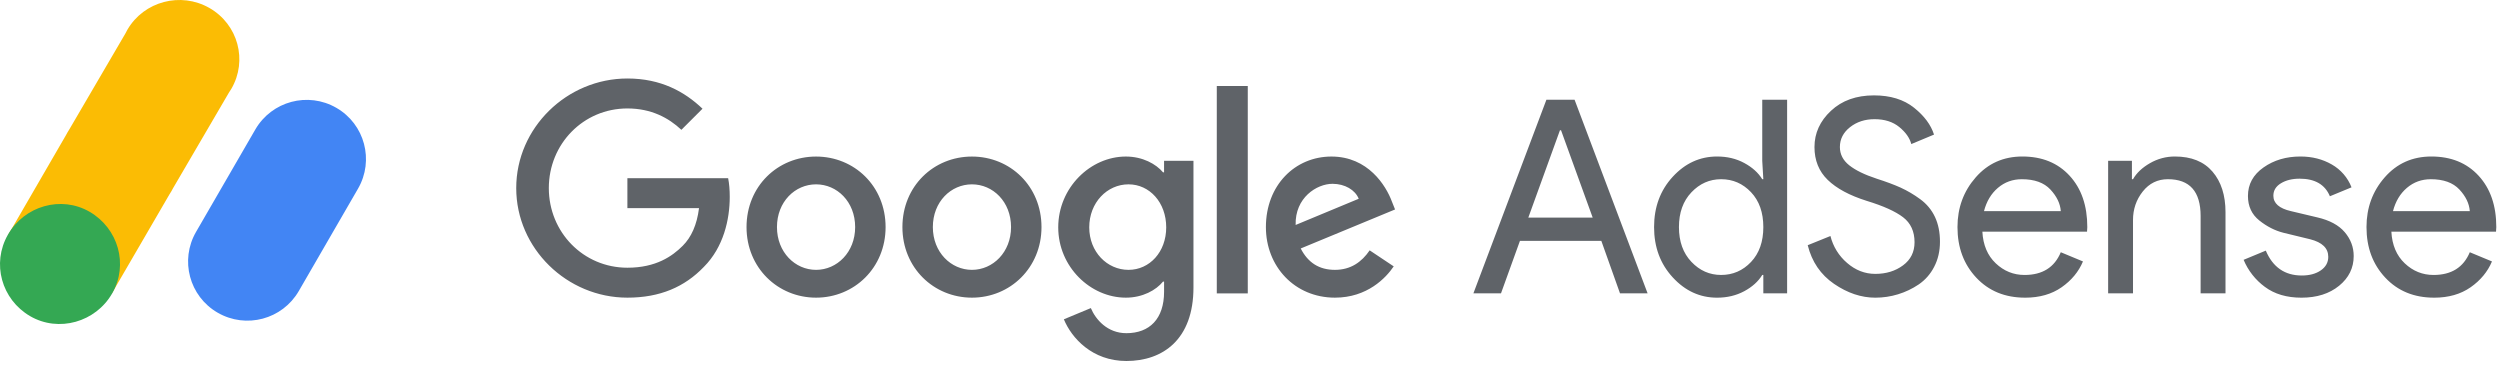
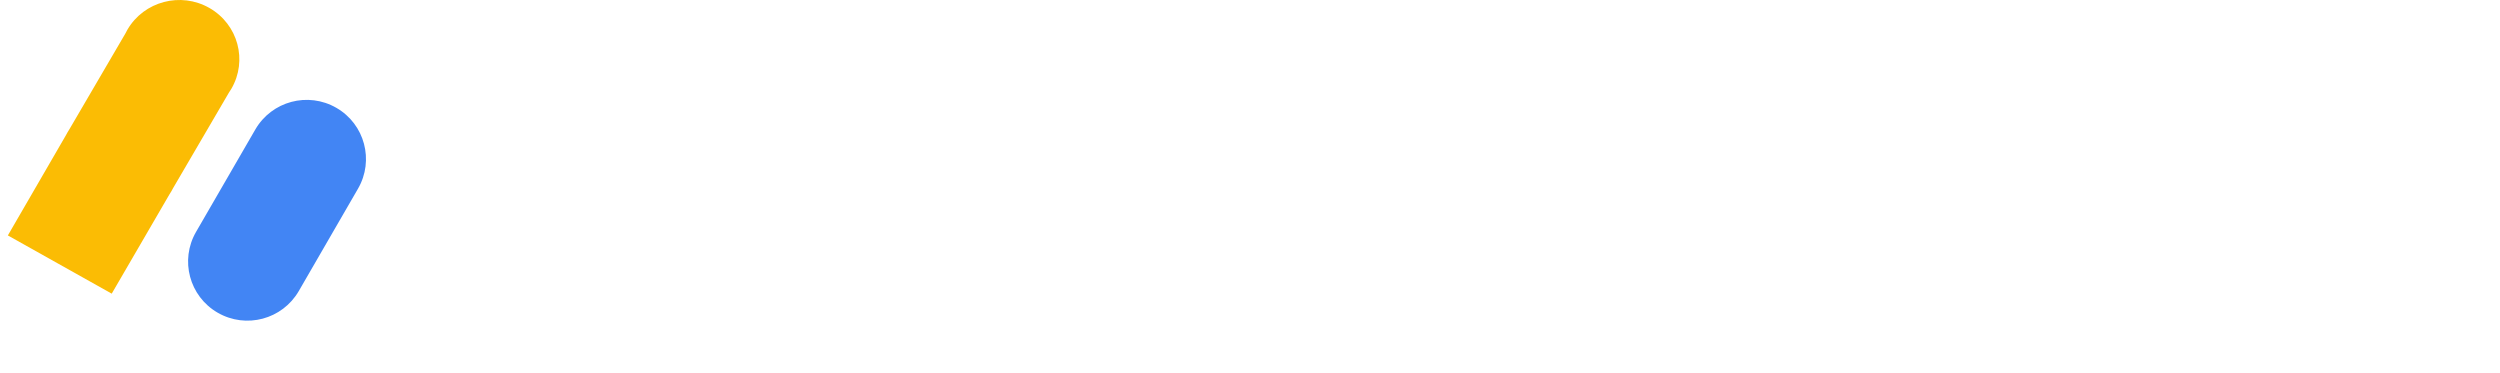
<svg xmlns="http://www.w3.org/2000/svg" width="208" height="31" viewBox="0 0 208 31" fill="none">
-   <path fill-rule="evenodd" clip-rule="evenodd" d="M205.487 17.565C205.441 16.936 205.153 16.337 204.62 15.765C204.087 15.197 203.297 14.911 202.246 14.911C201.481 14.911 200.819 15.151 200.255 15.631C199.693 16.11 199.306 16.756 199.097 17.566H205.487L205.487 17.565ZM202.517 24.766C200.852 24.766 199.498 24.212 198.457 23.102C197.412 21.991 196.892 20.589 196.892 18.894C196.892 17.289 197.397 15.909 198.41 14.754C199.423 13.598 200.717 13.021 202.291 13.021C203.926 13.021 205.236 13.553 206.218 14.619C207.2 15.684 207.692 17.108 207.692 18.894L207.669 19.275H198.962C199.022 20.387 199.393 21.264 200.075 21.909C200.758 22.555 201.556 22.877 202.472 22.877C203.957 22.877 204.962 22.247 205.487 20.986L207.332 21.752C206.972 22.607 206.38 23.324 205.554 23.901C204.73 24.477 203.717 24.767 202.517 24.767V24.766H202.517ZM191.483 24.767C190.254 24.767 189.238 24.466 188.436 23.867C187.653 23.292 187.042 22.514 186.669 21.617L188.514 20.852C189.099 22.232 190.097 22.922 191.507 22.922C192.153 22.922 192.681 22.78 193.094 22.494C193.505 22.209 193.712 21.834 193.712 21.368C193.712 20.649 193.21 20.162 192.204 19.906L189.977 19.365C189.271 19.186 188.604 18.845 187.974 18.343C187.345 17.84 187.029 17.161 187.029 16.306C187.029 15.331 187.46 14.539 188.323 13.933C189.184 13.325 190.209 13.021 191.394 13.021C192.369 13.021 193.24 13.243 194.005 13.684C194.755 14.11 195.335 14.782 195.647 15.586L193.847 16.329C193.442 15.353 192.603 14.866 191.327 14.866C190.711 14.866 190.195 14.994 189.774 15.249C189.354 15.504 189.144 15.849 189.144 16.284C189.144 16.914 189.631 17.341 190.608 17.566L192.79 18.084C193.826 18.323 194.59 18.736 195.085 19.321C195.581 19.906 195.827 20.567 195.827 21.302C195.827 22.292 195.422 23.116 194.612 23.777C193.802 24.436 192.759 24.767 191.484 24.767H191.483ZM177.376 13.381V14.91H177.466C177.765 14.386 178.239 13.94 178.884 13.572C179.513 13.209 180.227 13.018 180.954 13.021C182.319 13.021 183.36 13.442 184.081 14.281C184.801 15.12 185.162 16.247 185.162 17.656V24.407H183.091V17.97C183.091 15.931 182.183 14.91 180.37 14.91C179.515 14.91 178.817 15.252 178.276 15.934C177.736 16.617 177.466 17.408 177.466 18.308V24.407H175.397V13.381L177.376 13.381V13.381ZM171.458 17.565C171.413 16.936 171.123 16.337 170.591 15.765C170.059 15.197 169.268 14.911 168.218 14.911C167.453 14.911 166.789 15.151 166.226 15.631C165.663 16.11 165.278 16.756 165.068 17.566H171.458V17.565ZM168.488 24.766C166.823 24.766 165.469 24.212 164.427 23.102C163.384 21.991 162.862 20.589 162.862 18.894C162.862 17.289 163.368 15.909 164.382 14.754C165.394 13.598 166.688 13.021 168.263 13.021C169.898 13.021 171.207 13.553 172.19 14.619C173.172 15.684 173.663 17.108 173.663 18.894L173.641 19.275H164.933C164.993 20.387 165.364 21.264 166.047 21.909C166.729 22.555 167.527 22.877 168.443 22.877C169.929 22.877 170.933 22.247 171.458 20.986L173.303 21.752C172.944 22.607 172.35 23.324 171.526 23.901C170.701 24.477 169.687 24.767 168.488 24.767L168.488 24.766ZM156.027 24.767C154.858 24.767 153.713 24.383 152.596 23.619C151.479 22.854 150.747 21.782 150.402 20.401L152.293 19.636C152.509 20.509 152.993 21.291 153.676 21.875C154.373 22.482 155.156 22.787 156.026 22.787C156.927 22.787 157.695 22.55 158.333 22.077C158.971 21.606 159.29 20.964 159.29 20.154C159.29 19.254 158.971 18.56 158.333 18.072C157.695 17.585 156.686 17.131 155.307 16.711C153.881 16.261 152.8 15.68 152.066 14.967C151.332 14.255 150.964 13.344 150.964 12.232C150.964 11.078 151.422 10.072 152.338 9.217C153.251 8.362 154.444 7.936 155.914 7.936C157.279 7.936 158.39 8.277 159.245 8.96C160.1 9.642 160.653 10.388 160.91 11.198L159.02 11.986C158.886 11.476 158.55 11.004 158.019 10.568C157.486 10.133 156.8 9.916 155.96 9.916C155.164 9.916 154.486 10.137 153.924 10.579C153.361 11.022 153.079 11.574 153.079 12.232C153.079 12.834 153.338 13.339 153.856 13.752C154.374 14.165 155.135 14.536 156.139 14.866C156.935 15.121 157.597 15.369 158.131 15.609C158.702 15.872 159.245 16.192 159.751 16.564C160.298 16.962 160.71 17.457 160.989 18.05C161.266 18.642 161.405 19.328 161.405 20.109C161.405 20.889 161.244 21.586 160.921 22.202C160.623 22.789 160.182 23.292 159.639 23.664C158.572 24.384 157.314 24.768 156.027 24.767L156.027 24.767ZM143.199 22.876C144.174 22.876 145.002 22.517 145.685 21.796C146.367 21.076 146.709 20.109 146.709 18.894C146.709 17.679 146.367 16.71 145.685 15.991C145.002 15.271 144.173 14.91 143.2 14.91C142.239 14.91 141.414 15.274 140.725 16.002C140.033 16.73 139.688 17.694 139.688 18.894C139.688 20.093 140.033 21.058 140.725 21.785C141.414 22.513 142.239 22.876 143.2 22.876L143.199 22.876ZM142.861 24.767C141.435 24.767 140.205 24.203 139.172 23.078C138.135 21.954 137.619 20.559 137.619 18.894C137.619 17.229 138.135 15.834 139.171 14.708C140.205 13.582 141.435 13.021 142.861 13.021C143.702 13.021 144.455 13.2 145.122 13.561C145.79 13.921 146.289 14.371 146.619 14.911H146.709L146.619 13.381V8.296H148.688V24.406H146.709V22.876H146.619C146.289 23.417 145.79 23.867 145.123 24.227C144.454 24.586 143.701 24.767 142.861 24.767ZM127.155 18.105H132.512L129.878 10.837H129.788L127.155 18.106V18.105ZM122.587 24.406L128.662 8.296H131.004L137.08 24.406H134.784L133.231 20.042H126.458L124.883 24.406H122.588H122.587ZM107.797 18.717L113.045 16.537C112.755 15.803 111.89 15.293 110.866 15.293C109.554 15.293 107.732 16.449 107.797 18.717ZM113.957 20.829L115.957 22.162C115.314 23.119 113.756 24.765 111.066 24.765C107.732 24.765 105.323 22.185 105.323 18.895C105.323 15.402 107.753 13.024 110.777 13.024C113.824 13.024 115.314 15.448 115.802 16.76L116.069 17.427L108.22 20.673C108.821 21.852 109.754 22.452 111.066 22.452C112.377 22.452 113.29 21.806 113.957 20.828L113.957 20.829ZM101.237 24.409H103.815V7.154H101.237V24.409ZM97.029 18.916C97.029 16.849 95.649 15.337 93.893 15.337C92.116 15.337 90.625 16.849 90.625 18.916C90.625 20.962 92.116 22.452 93.892 22.452C95.649 22.452 97.029 20.962 97.029 18.916ZM99.296 13.38V23.919C99.296 28.255 96.739 30.035 93.715 30.035C90.868 30.035 89.156 28.122 88.513 26.566L90.758 25.632C91.159 26.587 92.137 27.721 93.715 27.721C95.649 27.721 96.851 26.521 96.851 24.276V23.43H96.762C96.183 24.142 95.071 24.765 93.67 24.765C90.735 24.765 88.045 22.207 88.045 18.916C88.045 15.604 90.735 13.024 93.67 13.024C95.071 13.024 96.183 13.646 96.762 14.336H96.85V13.38H99.296V13.38ZM71.149 18.895C71.149 16.782 69.642 15.337 67.896 15.337C66.15 15.337 64.643 16.783 64.643 18.895C64.643 20.985 66.15 22.452 67.896 22.452C69.642 22.452 71.149 20.985 71.149 18.895V18.895ZM73.681 18.895C73.681 22.274 71.084 24.765 67.896 24.765C64.709 24.765 62.111 22.274 62.111 18.895C62.111 15.492 64.709 13.025 67.896 13.025C71.084 13.025 73.681 15.491 73.681 18.895V18.895ZM84.119 18.895C84.119 16.782 82.612 15.337 80.866 15.337C79.12 15.337 77.613 16.783 77.613 18.895C77.613 20.985 79.12 22.452 80.866 22.452C82.612 22.452 84.119 20.985 84.119 18.895V18.895ZM86.652 18.895C86.652 22.274 84.053 24.765 80.866 24.765C77.678 24.765 75.081 22.274 75.081 18.895C75.081 15.492 77.678 13.025 80.866 13.025C84.053 13.025 86.652 15.491 86.652 18.895V18.895ZM52.199 24.765C47.175 24.765 42.95 20.673 42.95 15.649C42.95 10.623 47.175 6.531 52.2 6.531C54.98 6.531 56.958 7.622 58.448 9.045L56.691 10.801C55.624 9.8 54.179 9.023 52.2 9.023C48.531 9.023 45.662 11.98 45.662 15.649C45.662 19.317 48.531 22.274 52.2 22.274C54.579 22.274 55.935 21.318 56.803 20.45C57.514 19.74 57.982 18.717 58.159 17.316H52.199V14.826H60.581C60.671 15.27 60.715 15.804 60.715 16.381C60.715 18.25 60.203 20.563 58.559 22.208C56.957 23.875 54.912 24.765 52.199 24.765" fill="#5F6368" />
  <path fill-rule="evenodd" clip-rule="evenodd" d="M19.246 7.394C20.623 5.036 19.806 2.023 17.419 0.661C15.032 -0.699 11.981 0.107 10.603 2.465C10.543 2.57 10.486 2.678 10.432 2.788L5.775 10.754C5.672 10.912 5.577 11.076 5.49 11.243L0.654 19.588L9.295 24.432L14.107 16.157C14.212 16 14.307 15.837 14.392 15.668L19.049 7.701C19.117 7.601 19.184 7.499 19.246 7.394" fill="#FBBC04" />
-   <path fill-rule="evenodd" clip-rule="evenodd" d="M9.335 24.407C7.966 26.803 4.876 27.684 2.504 26.302C0.13 24.918 -0.712 21.919 0.659 19.524C2.029 17.129 5.091 16.244 7.465 17.626C9.838 19.009 10.705 22.012 9.335 24.406" fill="#34A853" />
  <path fill-rule="evenodd" clip-rule="evenodd" d="M27.983 8.971C25.625 7.611 22.61 8.416 21.244 10.771L16.31 19.296C14.951 21.646 15.753 24.653 18.103 26.012L18.116 26.019C20.475 27.379 23.49 26.573 24.857 24.218L29.789 15.694C31.148 13.344 30.345 10.336 27.994 8.977L27.983 8.971Z" fill="#4285F4" />
</svg>